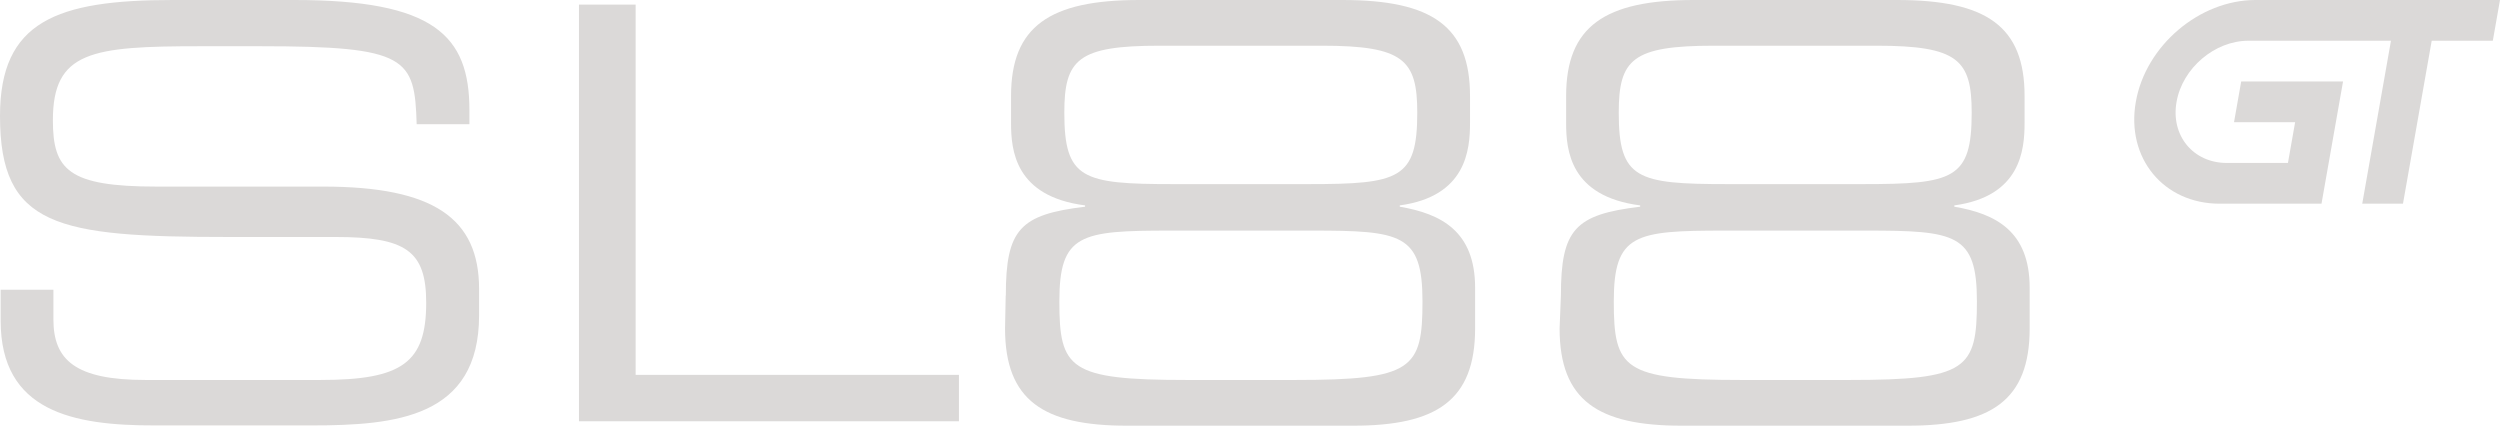
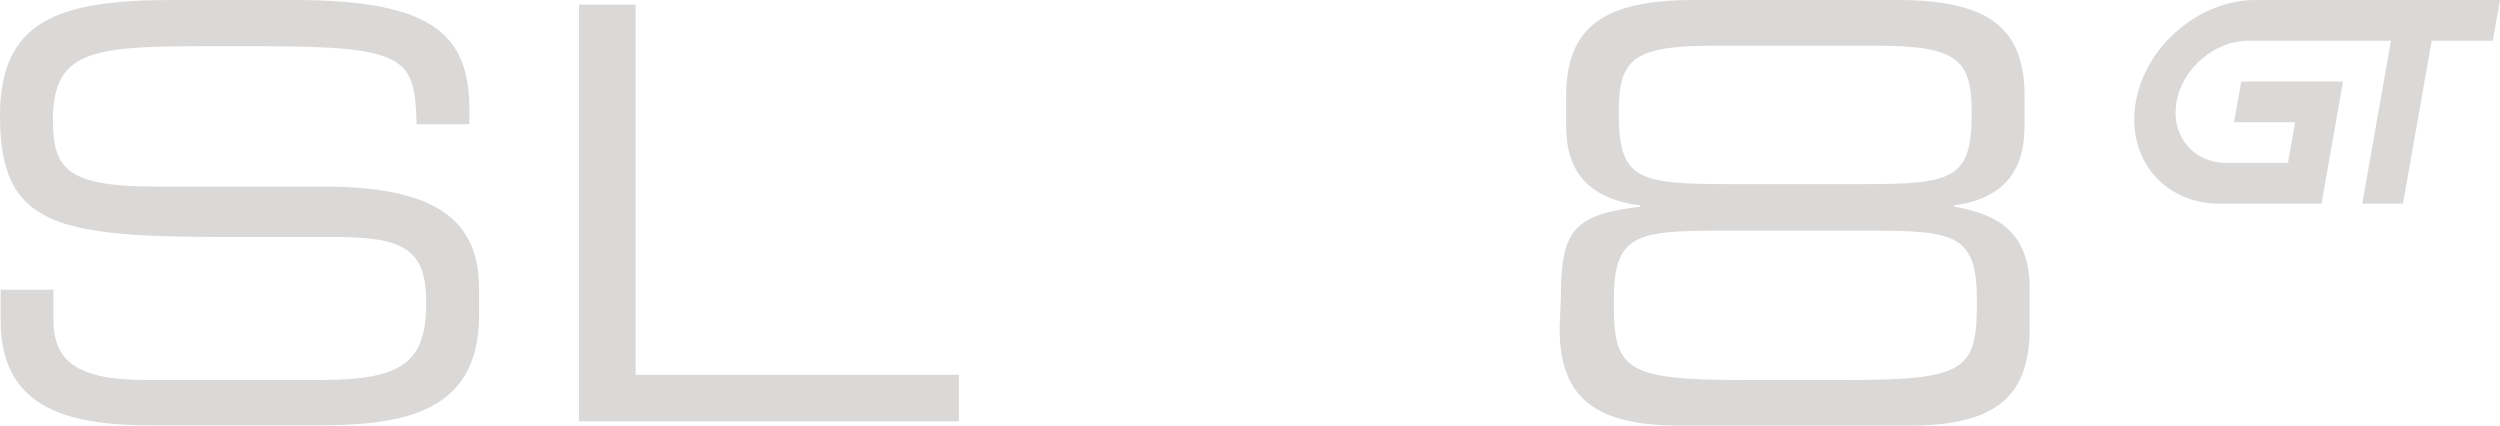
<svg xmlns="http://www.w3.org/2000/svg" id="Livello_2" data-name="Livello 2" viewBox="0 0 191.46 32.6">
  <defs>
    <style>
      .cls-1 {
        fill: #dbd9d8;
        stroke-width: 0px;
      }
    </style>
  </defs>
  <g id="Livello_1-2" data-name="Livello 1">
    <path class="cls-1" d="M.05,22.19h4.04v2.27c0,3.11,1.68,4.64,7.05,4.64h13.41c6.26,0,8.09-1.33,8.09-5.92,0-3.99-1.58-5.03-6.95-5.03h-8.19C4.34,18.15,0,17.36,0,8.88,0,1.63,4.34,0,13.22,0h9.32c10.7,0,13.41,2.71,13.41,8.43v1.08h-4.04c-.15-5.08-.69-5.97-11.98-5.97h-4.59c-8.33,0-11.29.39-11.29,5.67,0,3.8,1.18,5.08,7.94,5.08h12.77c8.43,0,11.93,2.42,11.93,7.84v2.02c0,7.84-6.41,8.43-12.82,8.43h-11.98C5.57,32.6.05,31.51.05,24.56v-2.37Z" />
    <path class="cls-1" d="M44.34.35h4.34v28.36h24.76v3.55h-29.1V.35Z" />
-     <path class="cls-1" d="M77.03,22.64c0-5.08,1.08-6.21,6.07-6.81v-.1c-5.38-.69-5.67-4.24-5.67-6.31v-2.07c0-5.33,2.96-7.35,9.81-7.35h15.58c6.86,0,9.76,2.02,9.76,7.35v2.07c0,2.07-.3,5.62-5.38,6.31v.1c3.16.54,5.77,1.87,5.77,6.21v3.11c0,5.52-2.96,7.45-9.32,7.45h-17.36c-6.36,0-9.32-1.92-9.32-7.45l.05-2.52h0ZM99.18,29.1c9.02,0,9.76-.84,9.76-6.02s-1.63-5.42-8.48-5.42h-10.85c-6.86,0-8.48.25-8.48,5.42s.74,6.02,9.76,6.02h8.29ZM100.21,14.1c6.95,0,8.33-.39,8.33-5.47,0-4.04-1.04-5.13-7.3-5.13h-12.43c-6.26,0-7.3,1.04-7.3,5.13,0,5.08,1.38,5.47,8.33,5.47h10.36Z" />
    <path class="cls-1" d="M119.54,22.64c0-5.08,1.08-6.21,6.07-6.81v-.1c-5.38-.69-5.67-4.24-5.67-6.31v-2.07C119.94,2.02,122.9,0,129.7,0h15.58C152.14,0,155.05,2.02,155.05,7.35v2.07c0,2.07-.3,5.62-5.38,6.31v.1c3.16.54,5.77,1.87,5.77,6.21v3.11c0,5.52-2.96,7.45-9.32,7.45h-17.36c-6.36,0-9.32-1.92-9.32-7.45l.1-2.52h0ZM141.64,29.1c9.02,0,9.76-.84,9.76-6.02s-1.63-5.42-8.48-5.42h-10.85c-6.86,0-8.48.25-8.48,5.42s.74,6.02,9.76,6.02h8.29ZM142.67,14.1c6.95,0,8.33-.39,8.33-5.47,0-4.04-1.04-5.13-7.3-5.13h-12.43c-6.26,0-7.3,1.04-7.3,5.13,0,5.08,1.38,5.47,8.33,5.47h10.36Z" />
    <g id="g314">
      <path id="path316" class="cls-1" d="M191.46,0h-18.72c-4.3,0-8.42,3.5-9.17,7.8-.76,4.3,2.12,7.8,6.42,7.8h7.8l1.65-9.36h-7.8l-.55,3.12h4.68l-.55,3.12h-4.68c-2.58,0-4.31-2.1-3.85-4.68.45-2.58,2.92-4.68,5.5-4.68h10.92l-2.2,12.48h3.12l2.2-12.48h4.68l.55-3.12Z" />
    </g>
  </g>
</svg>